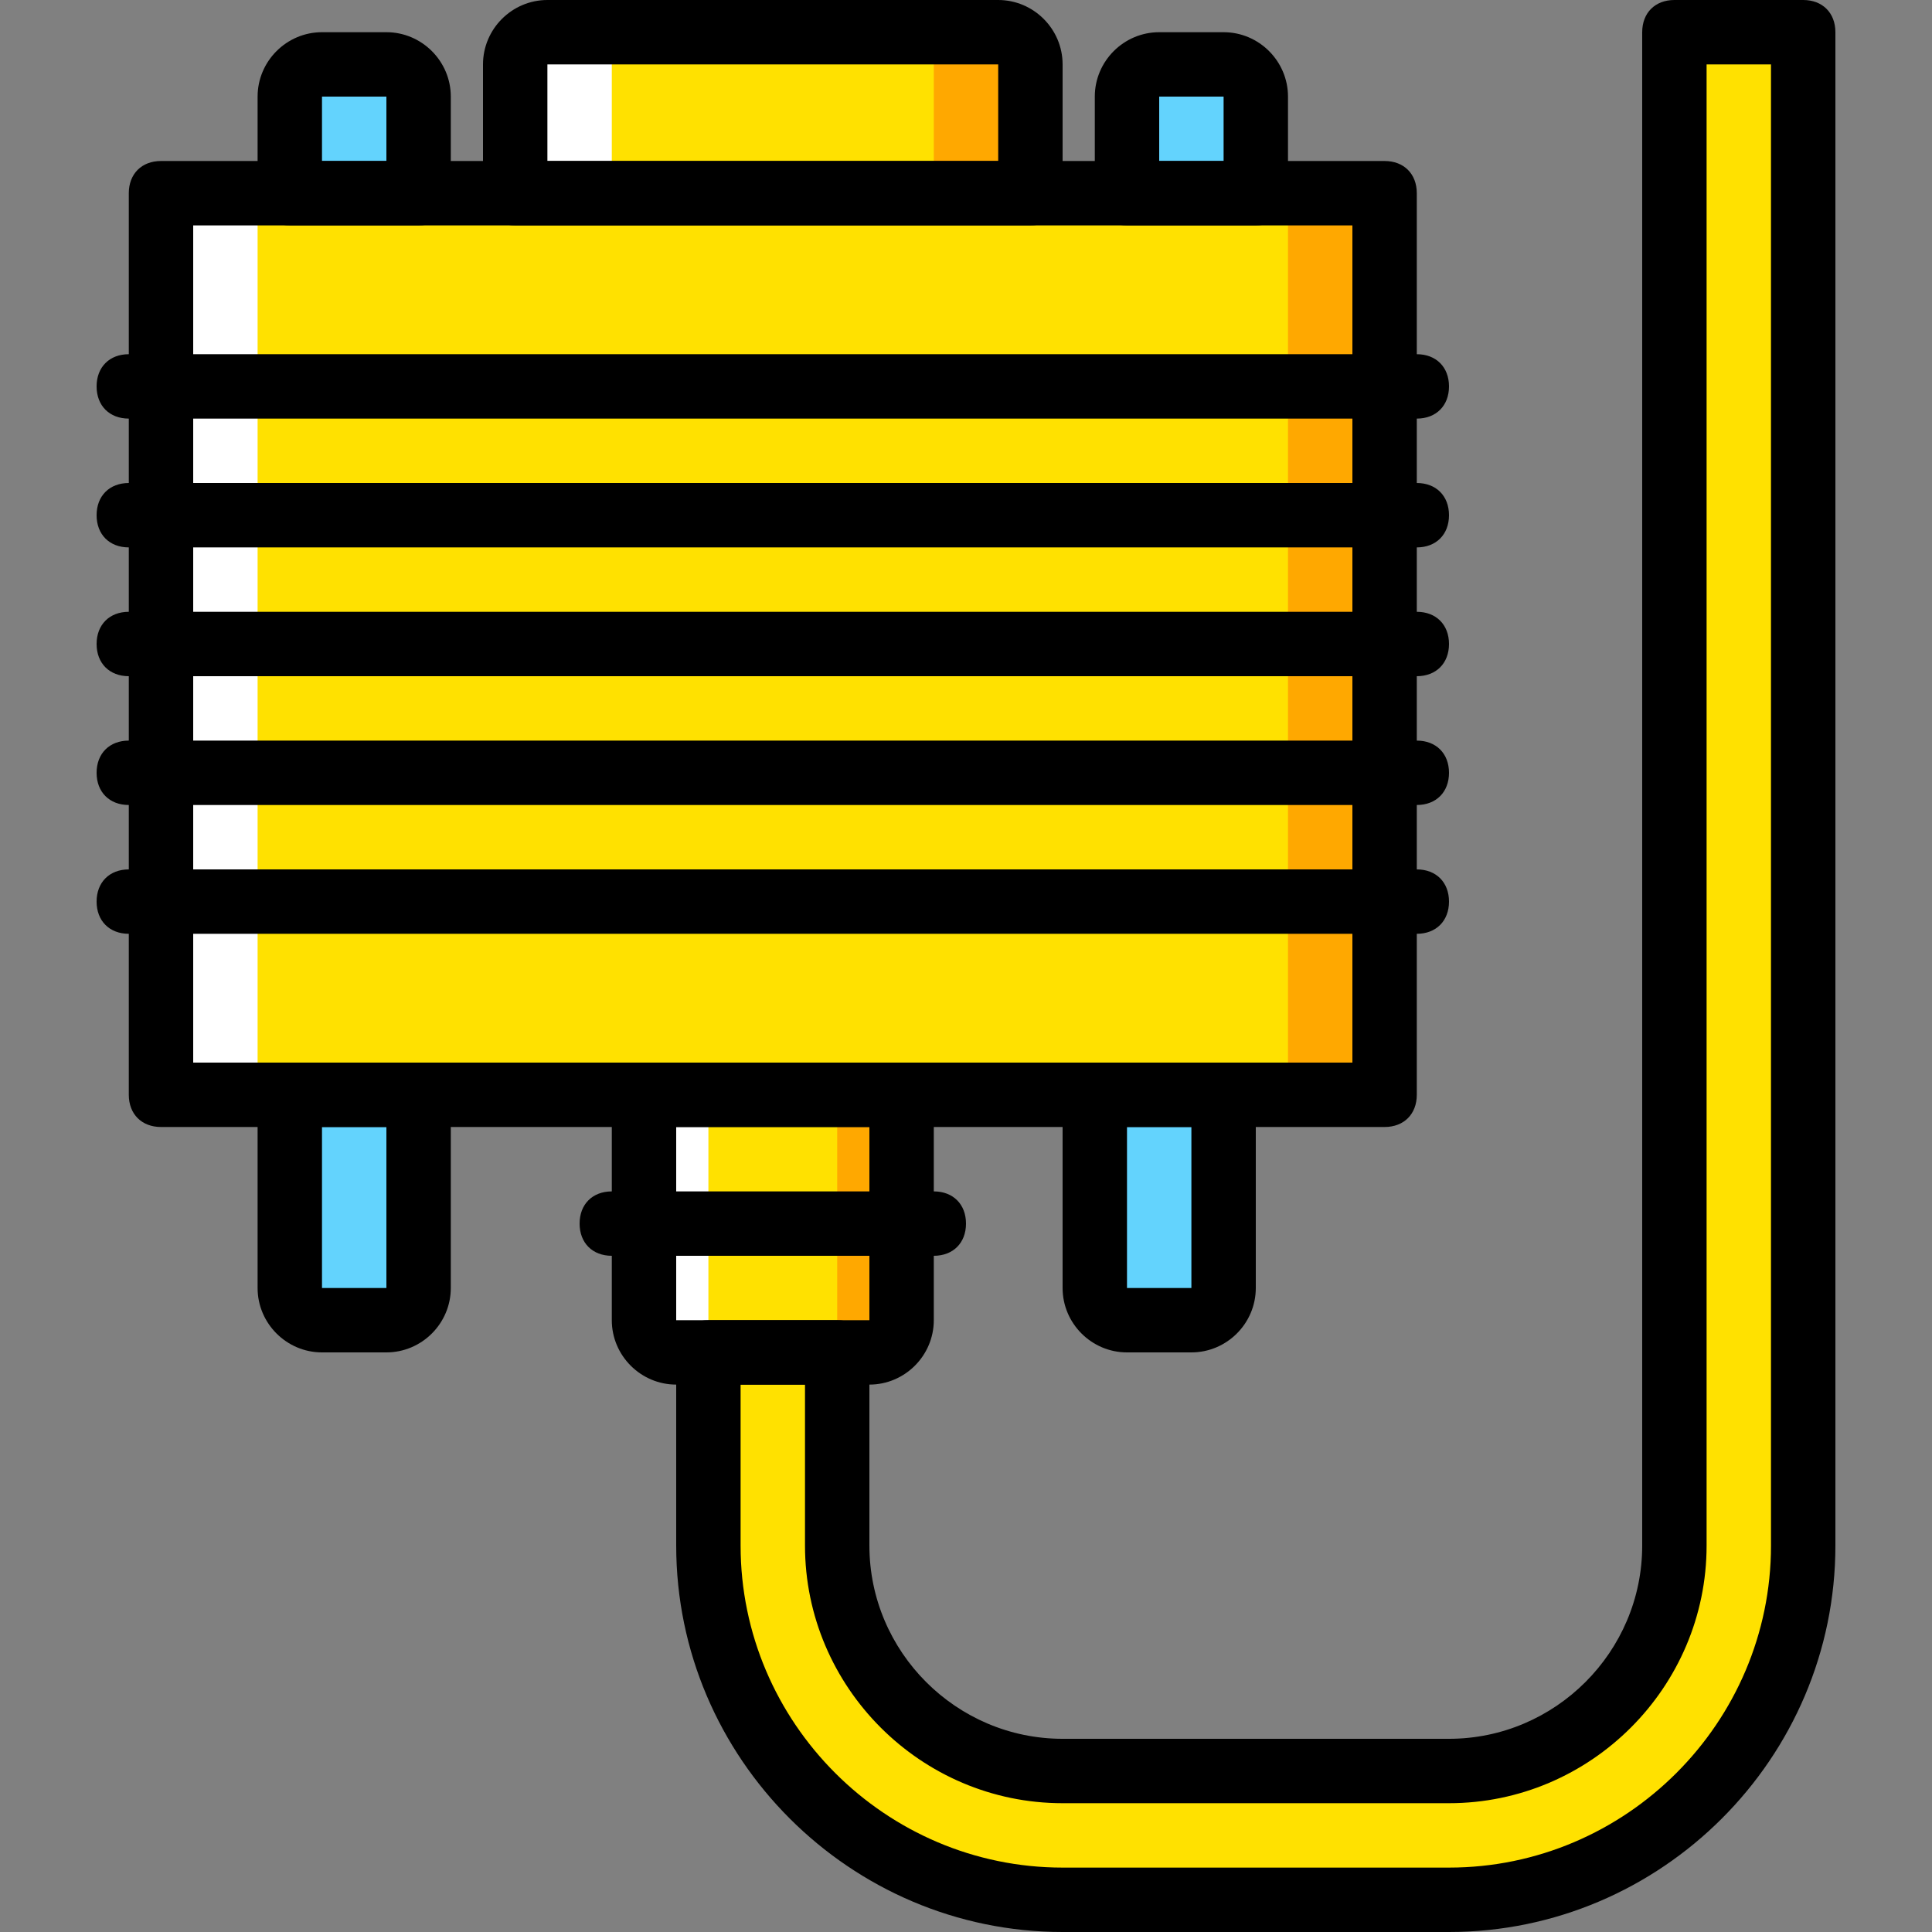
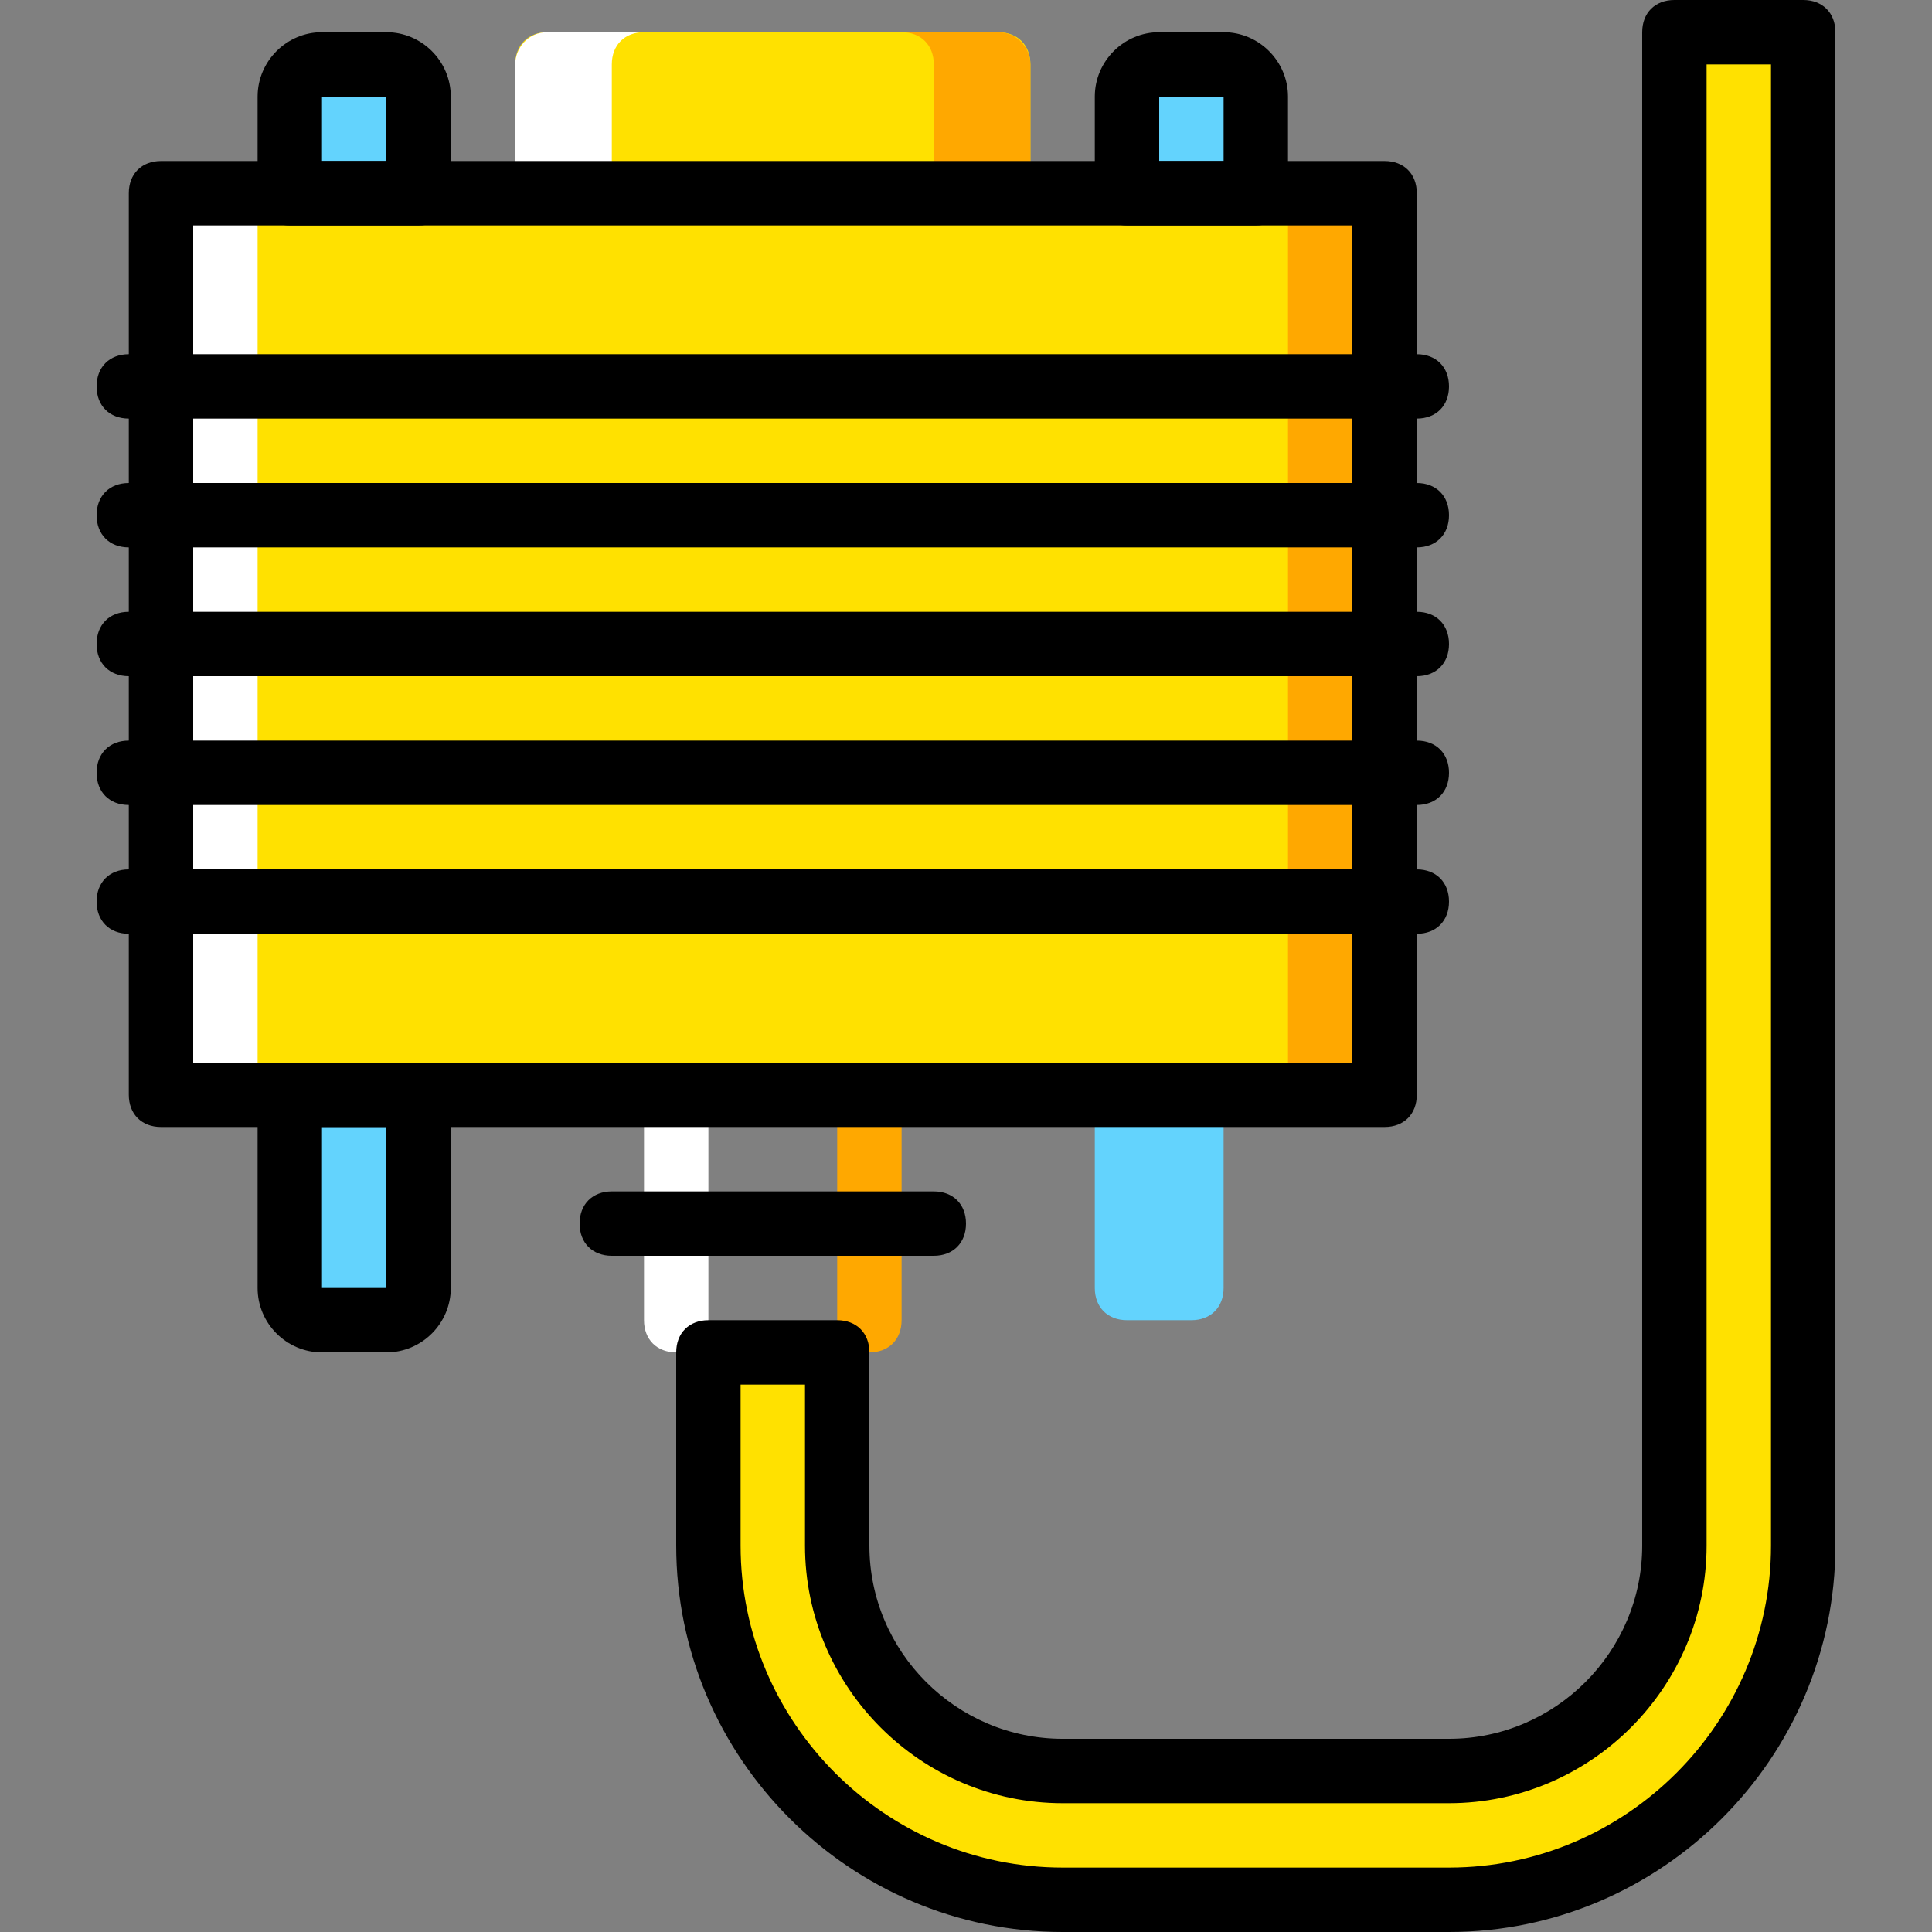
<svg xmlns="http://www.w3.org/2000/svg" height="800px" width="800px" version="1.1" id="Layer_1" viewBox="0 0 503.607 503.607" xml:space="preserve">
  <rect x="0" y="0" width="503.607" height="503.607" fill="#808080" stroke="none" />
  <g transform="translate(1 1)">
    <g>
      <path style="fill:#FFE100;" d="M183.656,351.525v50.361c0,51.2,41.128,92.328,92.328,92.328h100.721    c51.2,0,92.328-41.128,92.328-92.328V7.393h-33.574v394.492c0,32.734-26.02,58.754-58.754,58.754H275.984    c-32.734,0-58.754-26.02-58.754-58.754v-50.361H183.656z" />
      <polygon style="fill:#FFE100;" points="40.967,284.377 359.918,284.377 359.918,49.361 40.967,49.361   " />
    </g>
    <polygon style="fill:#FFA800;" points="334.738,284.377 359.918,284.377 359.918,49.361 334.738,49.361  " />
    <polygon style="fill:#FFFFFF;" points="40.967,284.377 66.148,284.377 66.148,49.361 40.967,49.361  " />
    <g>
-       <path style="fill:#FFE100;" d="M225.623,351.525h-50.361c-5.036,0-8.393-3.357-8.393-8.393v-58.754h67.148v58.754    C234.016,348.167,230.659,351.525,225.623,351.525" />
      <path style="fill:#FFE100;" d="M267.59,49.361H133.295V15.787c0-5.036,3.357-8.393,8.393-8.393h117.508    c5.036,0,8.393,3.357,8.393,8.393V49.361z" />
    </g>
    <path style="fill:#FFA800;" d="M259.197,7.393h-25.18c5.036,0,8.393,3.357,8.393,8.393v33.574h25.18V15.787   C267.59,11.59,264.233,7.393,259.197,7.393" />
    <path style="fill:#FFFFFF;" d="M141.689,7.393h25.18c-5.036,0-8.393,3.357-8.393,8.393v33.574h-25.18V15.787   C133.295,11.59,136.652,7.393,141.689,7.393" />
    <g>
      <path style="fill:#63D3FD;" d="M99.721,343.131H82.934c-5.036,0-8.393-3.357-8.393-8.393v-50.361h33.574v50.361    C108.115,339.774,104.757,343.131,99.721,343.131" />
      <path style="fill:#63D3FD;" d="M309.557,343.131H292.77c-5.036,0-8.393-3.357-8.393-8.393v-50.361h33.574v50.361    C317.951,339.774,314.593,343.131,309.557,343.131" />
      <path style="fill:#63D3FD;" d="M301.164,15.787h16.787c5.036,0,8.393,3.357,8.393,8.393v25.18H292.77V24.18    C292.77,19.984,296.128,15.787,301.164,15.787" />
      <path style="fill:#63D3FD;" d="M82.934,15.787h16.787c5.036,0,8.393,3.357,8.393,8.393v25.18H74.541V24.18    C74.541,19.984,77.898,15.787,82.934,15.787" />
    </g>
    <path style="fill:#FFA800;" d="M217.229,284.377v58.754c0,5.036-3.357,8.393-8.393,8.393h16.787c5.036,0,8.393-3.357,8.393-8.393   v-58.754H217.229z" />
    <path style="fill:#FFFFFF;" d="M183.656,284.377v58.754c0,5.036,3.357,8.393,8.393,8.393h-16.787c-5.036,0-8.393-3.357-8.393-8.393   v-58.754H183.656z" />
    <path d="M359.918,292.77H40.967c-5.036,0-8.393-3.357-8.393-8.393V49.361c0-5.036,3.357-8.393,8.393-8.393h318.951   c5.036,0,8.393,3.357,8.393,8.393v235.016C368.311,289.413,364.954,292.77,359.918,292.77z M49.361,275.984h302.164V57.754H49.361   V275.984z" />
-     <path d="M225.623,359.918h-50.361c-9.233,0-16.787-7.554-16.787-16.787v-58.754c0-5.036,3.357-8.393,8.393-8.393h67.148   c5.036,0,8.393,3.357,8.393,8.393v58.754C242.41,352.364,234.856,359.918,225.623,359.918z M225.623,343.131v8.393V343.131   L225.623,343.131z M175.262,292.77v50.361h50.361V292.77H175.262z" />
-     <path d="M267.59,57.754H133.295c-5.036,0-8.393-3.357-8.393-8.393V15.787C124.902,6.554,132.456-1,141.689-1h117.508   c9.233,0,16.787,7.554,16.787,16.787v33.574C275.984,54.397,272.626,57.754,267.59,57.754z M141.689,40.967h117.508v-25.18H141.689   V40.967z" />
    <path d="M99.721,351.525H82.934c-9.233,0-16.787-7.554-16.787-16.787v-50.361c0-5.036,3.357-8.393,8.393-8.393h33.574   c5.036,0,8.393,3.357,8.393,8.393v50.361C116.508,343.97,108.954,351.525,99.721,351.525z M99.721,334.738v8.393V334.738   L99.721,334.738z M82.934,292.77v41.967h16.787V292.77H82.934z" />
-     <path d="M309.557,351.525H292.77c-9.233,0-16.787-7.554-16.787-16.787v-50.361c0-5.036,3.357-8.393,8.393-8.393h33.574   c5.036,0,8.393,3.357,8.393,8.393v50.361C326.344,343.97,318.79,351.525,309.557,351.525z M309.557,334.738v8.393V334.738   L309.557,334.738z M292.77,292.77v41.967h16.787V292.77H292.77z" />
    <path d="M326.344,57.754H292.77c-5.036,0-8.393-3.357-8.393-8.393V24.18c0-9.233,7.554-16.787,16.787-16.787h16.787   c9.233,0,16.787,7.554,16.787,16.787v25.18C334.738,54.397,331.38,57.754,326.344,57.754z M301.164,40.967h16.787V24.18h-16.787   V40.967z" />
    <path d="M108.115,57.754H74.541c-5.036,0-8.393-3.357-8.393-8.393V24.18c0-9.233,7.554-16.787,16.787-16.787h16.787   c9.233,0,16.787,7.554,16.787,16.787v25.18C116.508,54.397,113.151,57.754,108.115,57.754z M82.934,40.967h16.787V24.18H82.934   V40.967z" />
    <path d="M368.311,108.115H32.574c-5.036,0-8.393-3.357-8.393-8.393s3.357-8.393,8.393-8.393h335.738   c5.036,0,8.393,3.357,8.393,8.393S373.348,108.115,368.311,108.115z" />
    <path d="M368.311,141.689H32.574c-5.036,0-8.393-3.357-8.393-8.393s3.357-8.393,8.393-8.393h335.738   c5.036,0,8.393,3.357,8.393,8.393S373.348,141.689,368.311,141.689z" />
    <path d="M368.311,175.262H32.574c-5.036,0-8.393-3.357-8.393-8.393c0-5.036,3.357-8.393,8.393-8.393h335.738   c5.036,0,8.393,3.357,8.393,8.393C376.705,171.905,373.348,175.262,368.311,175.262z" />
    <path d="M368.311,208.836H32.574c-5.036,0-8.393-3.357-8.393-8.393s3.357-8.393,8.393-8.393h335.738   c5.036,0,8.393,3.357,8.393,8.393S373.348,208.836,368.311,208.836z" />
    <path d="M368.311,242.41H32.574c-5.036,0-8.393-3.357-8.393-8.393c0-5.036,3.357-8.393,8.393-8.393h335.738   c5.036,0,8.393,3.357,8.393,8.393C376.705,239.052,373.348,242.41,368.311,242.41z" />
    <path d="M242.41,326.344h-83.934c-5.036,0-8.393-3.357-8.393-8.393s3.357-8.393,8.393-8.393h83.934   c5.036,0,8.393,3.357,8.393,8.393S247.446,326.344,242.41,326.344z" />
    <path d="M376.705,502.607H275.984c-55.397,0-100.721-45.325-100.721-100.721v-50.361c0-5.036,3.357-8.393,8.393-8.393h33.574   c5.036,0,8.393,3.357,8.393,8.393v50.361c0,27.698,22.662,50.361,50.361,50.361h100.721c27.698,0,50.361-22.662,50.361-50.361   V7.393c0-5.036,3.357-8.393,8.393-8.393h33.574c5.036,0,8.393,3.357,8.393,8.393v394.492   C477.426,457.282,432.102,502.607,376.705,502.607z M192.049,359.918v41.967c0,46.164,37.77,83.934,83.934,83.934h100.721   c46.164,0,83.934-37.77,83.934-83.934V15.787h-16.787v386.098c0,36.931-30.216,67.148-67.148,67.148H275.984   c-36.931,0-67.148-30.216-67.148-67.148v-41.967H192.049z" />
  </g>
</svg>